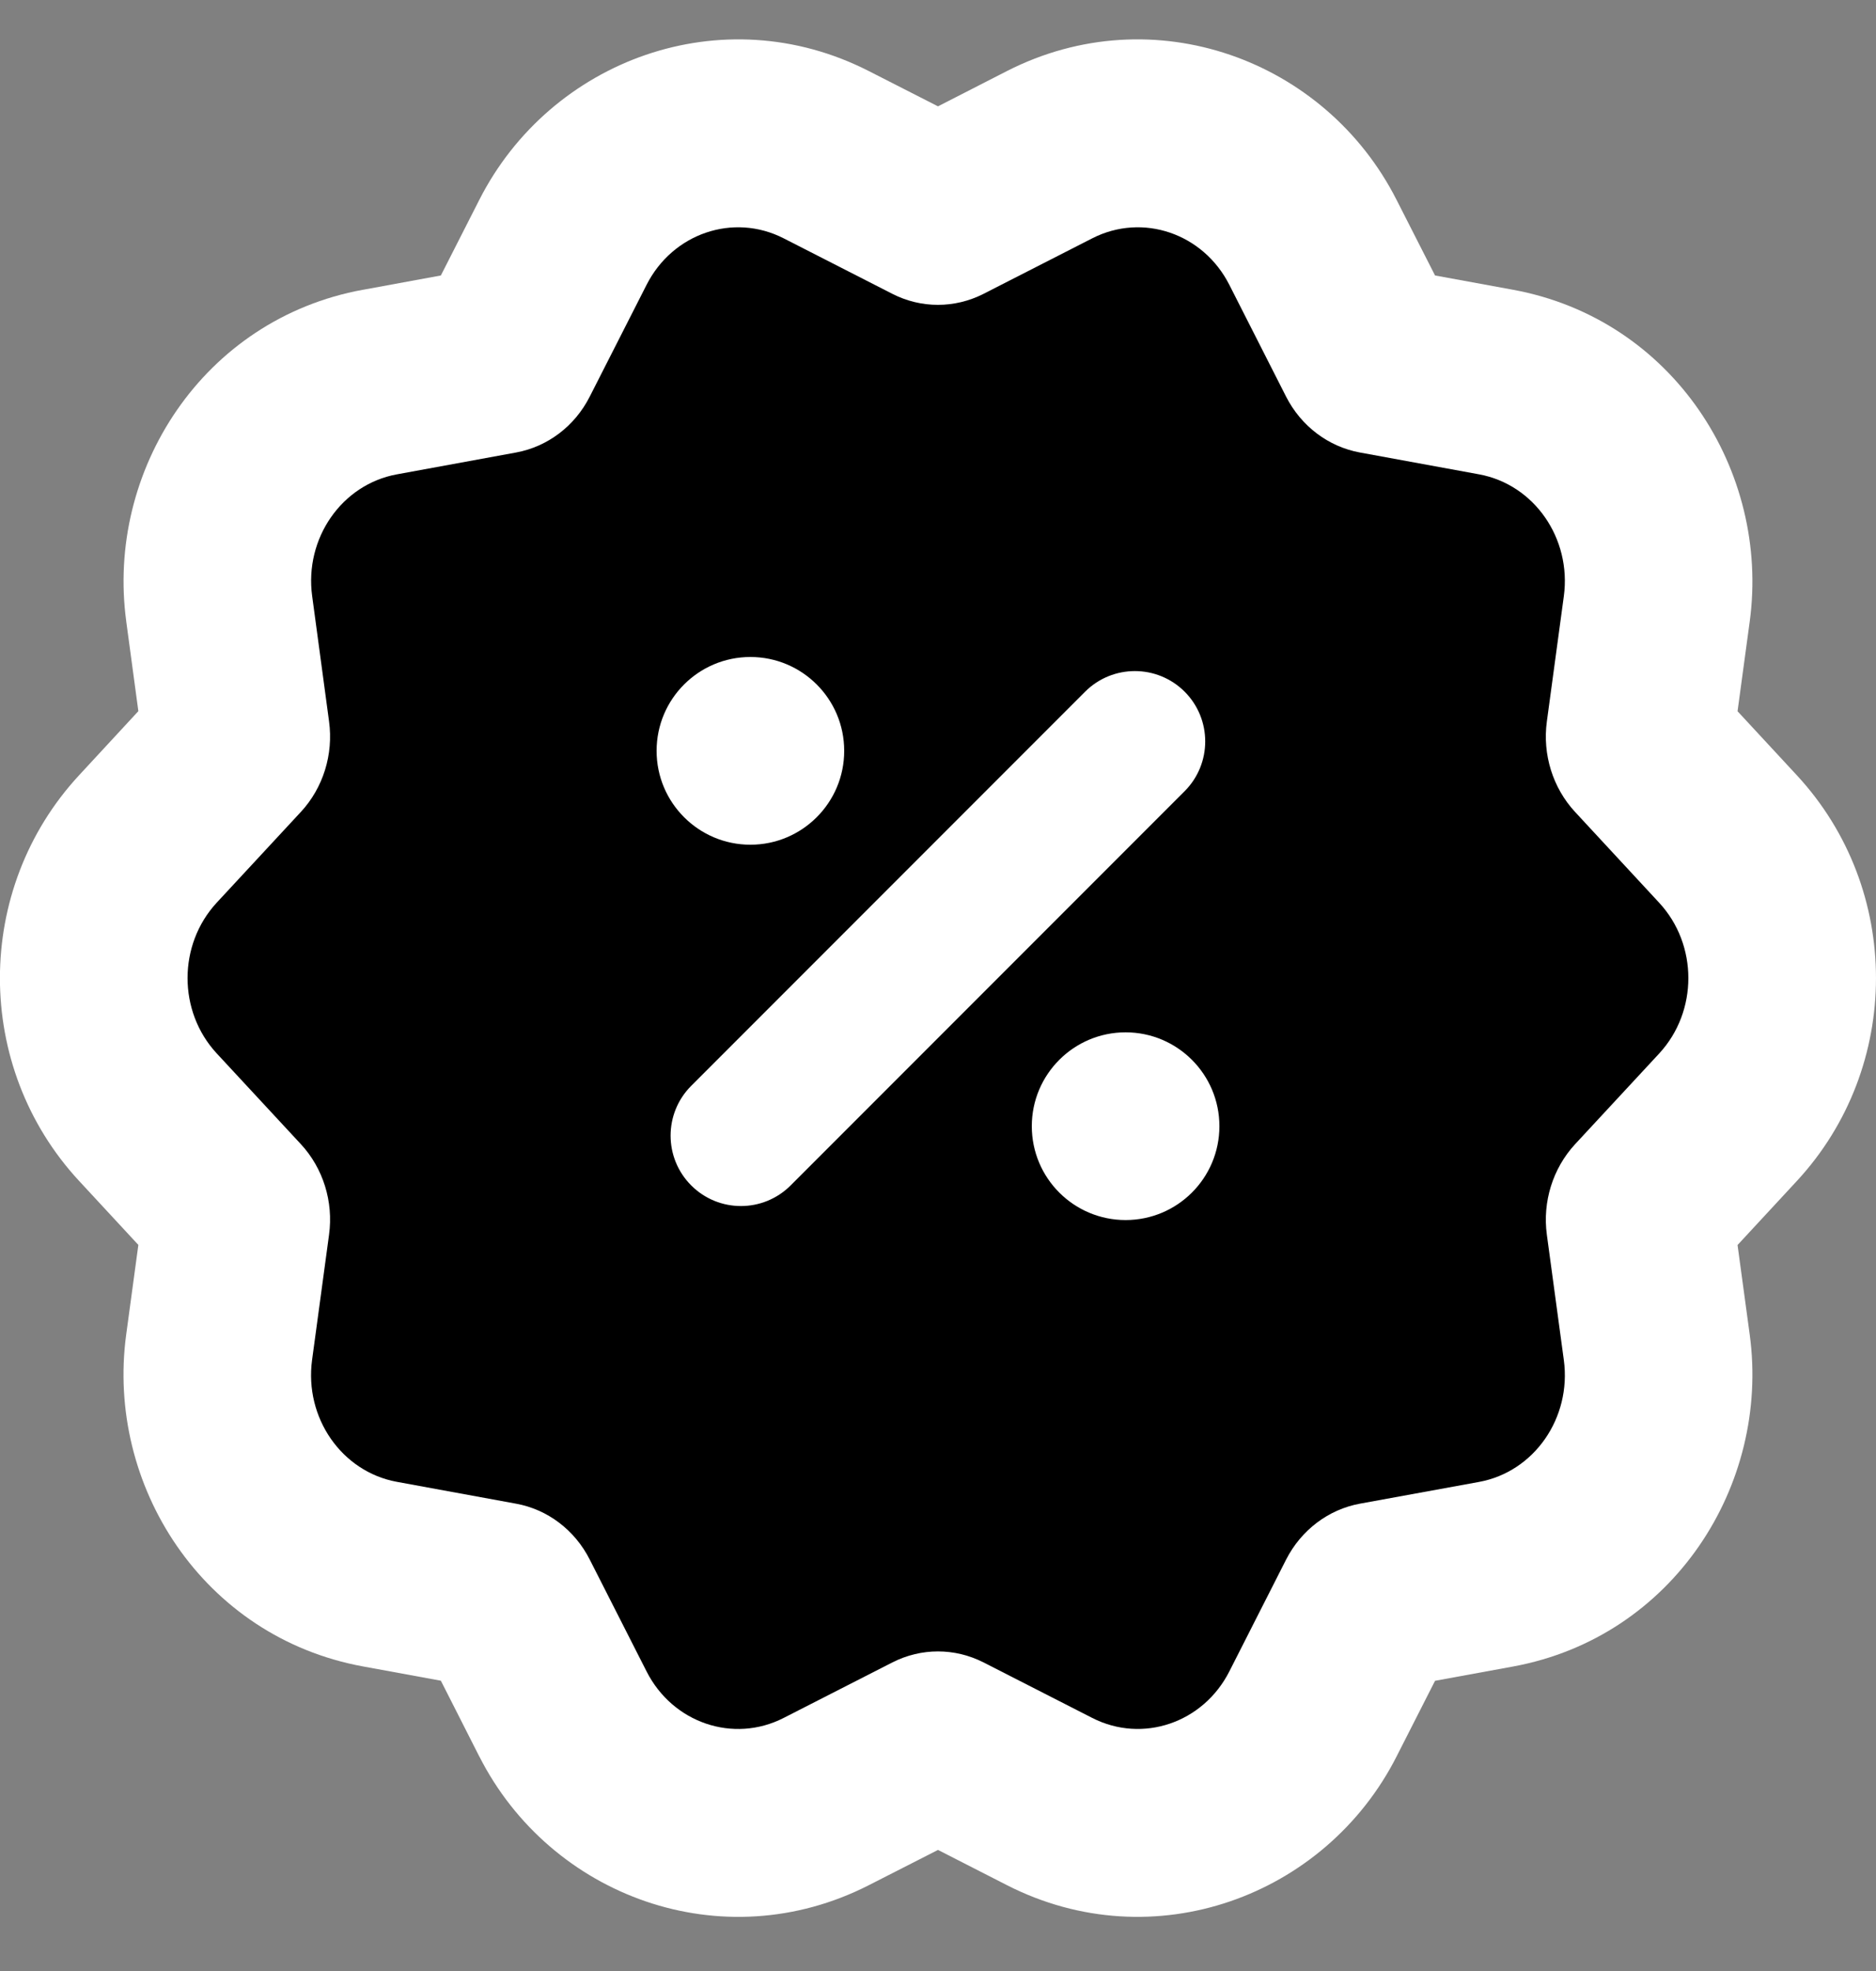
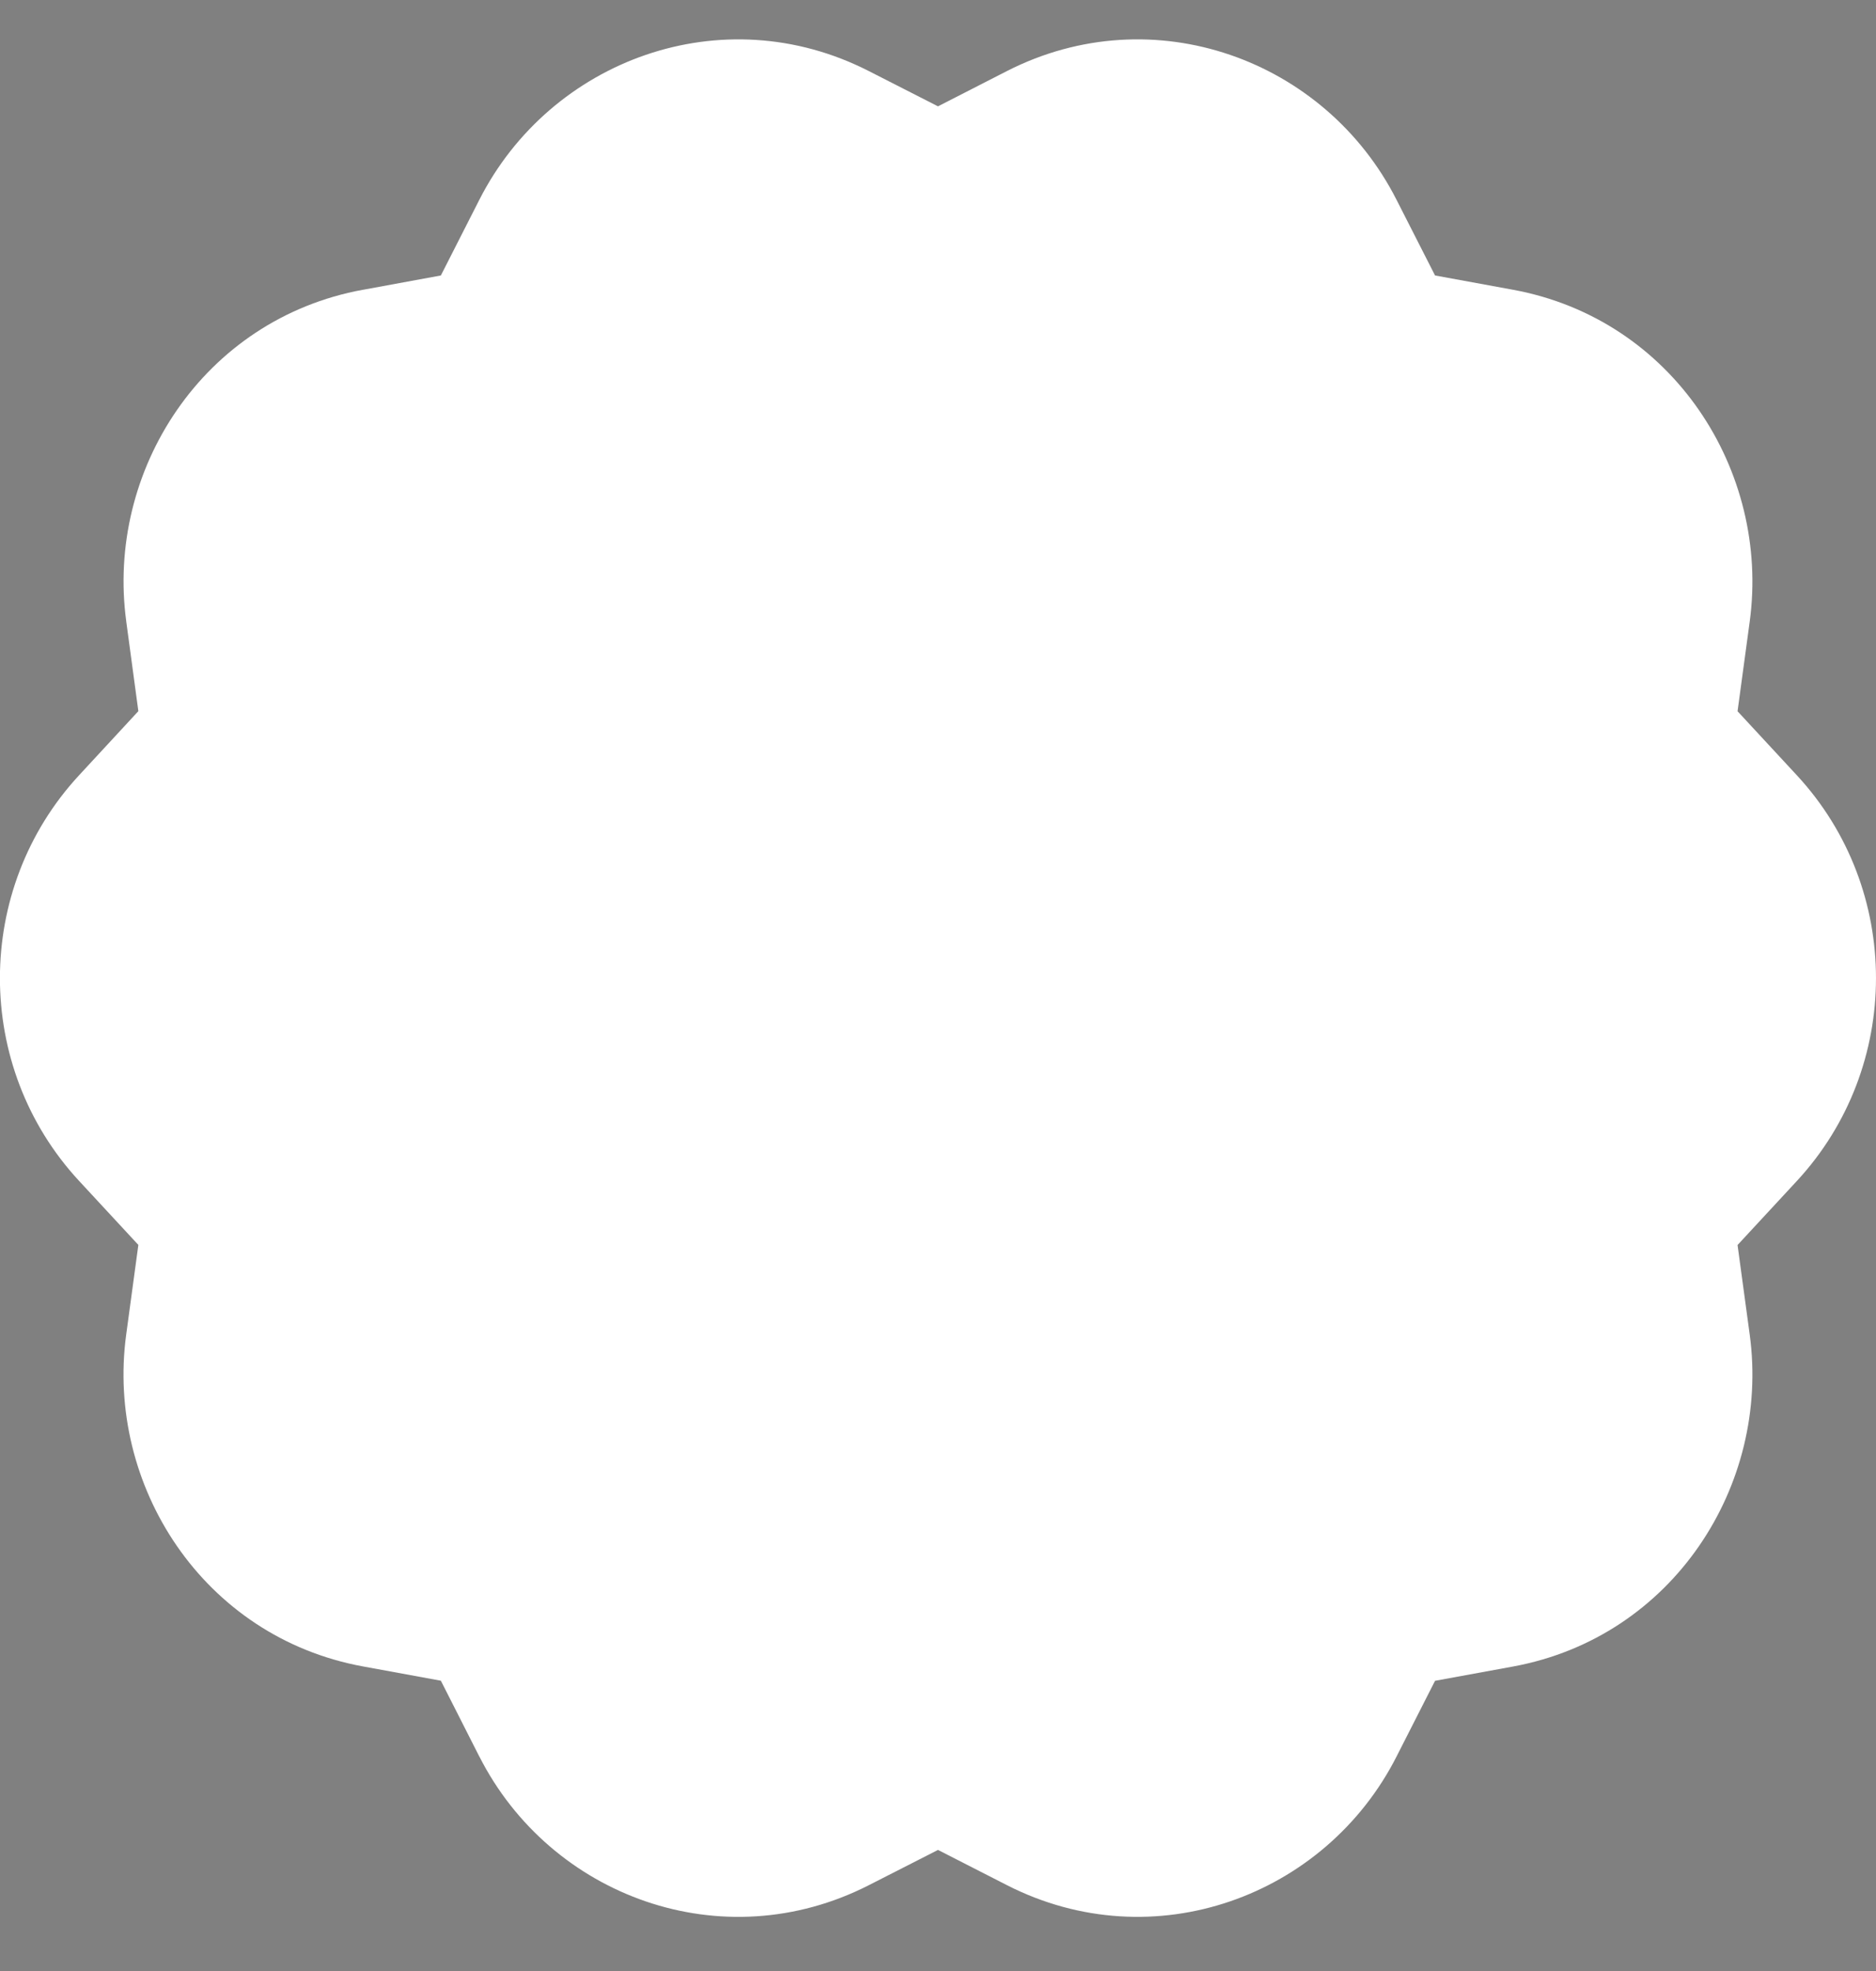
<svg xmlns="http://www.w3.org/2000/svg" width="20" height="21" viewBox="0 0 20 21" fill="none">
  <rect x="0" y="0" width="20" height="21" fill="#808080" stroke="none" />
  <path fill-rule="evenodd" clip-rule="evenodd" d="M3.873 3.087L4.7 2.935L5.11 2.129C5.868 0.637 7.7 -0.04 9.262 0.757L10 1.133L10.735 0.757C12.296 -0.039 14.13 0.634 14.889 2.13L15.299 2.935L16.129 3.087C17.837 3.4 18.87 5.018 18.654 6.62L18.524 7.578L19.155 8.259L19.156 8.26C20.282 9.475 20.28 11.369 19.157 12.582L18.524 13.265L18.654 14.222C18.87 15.824 17.838 17.442 16.13 17.756L15.299 17.908L14.889 18.714C14.131 20.206 12.299 20.882 10.736 20.086L10 19.71L9.264 20.085C7.703 20.882 5.869 20.209 5.11 18.714L5.109 18.713L4.7 17.907L3.87 17.755C2.162 17.442 1.129 15.824 1.345 14.222L1.475 13.264L0.844 12.583L0.843 12.582C-0.283 11.367 -0.281 9.473 0.843 8.26L1.475 7.577L1.346 6.622L1.346 6.62C1.128 5.017 2.163 3.399 3.87 3.087L3.873 3.087Z" fill="white" style="fill:white;fill-opacity:1;" />
-   <path fill-rule="evenodd" clip-rule="evenodd" d="M11.645 2.539L10.485 3.131C10.178 3.287 9.82 3.287 9.514 3.131L8.354 2.539C7.819 2.266 7.172 2.485 6.893 3.035L6.287 4.226C6.128 4.54 5.838 4.759 5.503 4.821L4.231 5.054C3.644 5.161 3.244 5.736 3.328 6.351L3.508 7.686C3.556 8.038 3.445 8.394 3.208 8.65L2.31 9.618C1.896 10.066 1.896 10.776 2.31 11.223L3.208 12.191C3.445 12.447 3.556 12.803 3.508 13.155L3.327 14.49C3.244 15.106 3.643 15.68 4.23 15.788L5.502 16.021C5.838 16.082 6.128 16.302 6.287 16.616L6.893 17.808C7.172 18.358 7.819 18.577 8.354 18.304L9.514 17.712C9.821 17.556 10.178 17.556 10.485 17.712L11.645 18.304C12.181 18.577 12.827 18.357 13.106 17.808L13.711 16.617C13.871 16.303 14.161 16.083 14.497 16.021L15.769 15.789C16.356 15.681 16.755 15.107 16.672 14.491L16.491 13.156C16.443 12.804 16.555 12.448 16.791 12.192L17.689 11.224C18.103 10.776 18.103 10.066 17.689 9.619L16.791 8.65C16.555 8.395 16.443 8.039 16.491 7.687L16.672 6.352C16.755 5.736 16.356 5.162 15.769 5.054L14.497 4.821C14.161 4.759 13.871 4.54 13.711 4.226L13.106 3.035C12.827 2.485 12.18 2.266 11.645 2.539ZM8 9C8.552 9 9 8.552 9 8C9 7.447 8.552 7 8 7C7.448 7 7 7.447 7 8C7 8.552 7.448 9 8 9ZM12.629 7.369C12.922 7.662 12.922 8.137 12.629 8.43L8.429 12.63C8.136 12.923 7.662 12.923 7.369 12.63C7.076 12.337 7.076 11.862 7.369 11.569L11.569 7.369C11.862 7.077 12.336 7.077 12.629 7.369ZM13 11.999C13 12.552 12.552 12.999 12 12.999C11.448 12.999 11 12.552 11 11.999C11 11.447 11.448 10.999 12 10.999C12.552 10.999 13 11.447 13 11.999Z" fill="#FA414B" style="fill:#FA414B;fill:color(display-p3 0.98 0.255 0.294);fill-opacity:1;" />
</svg>